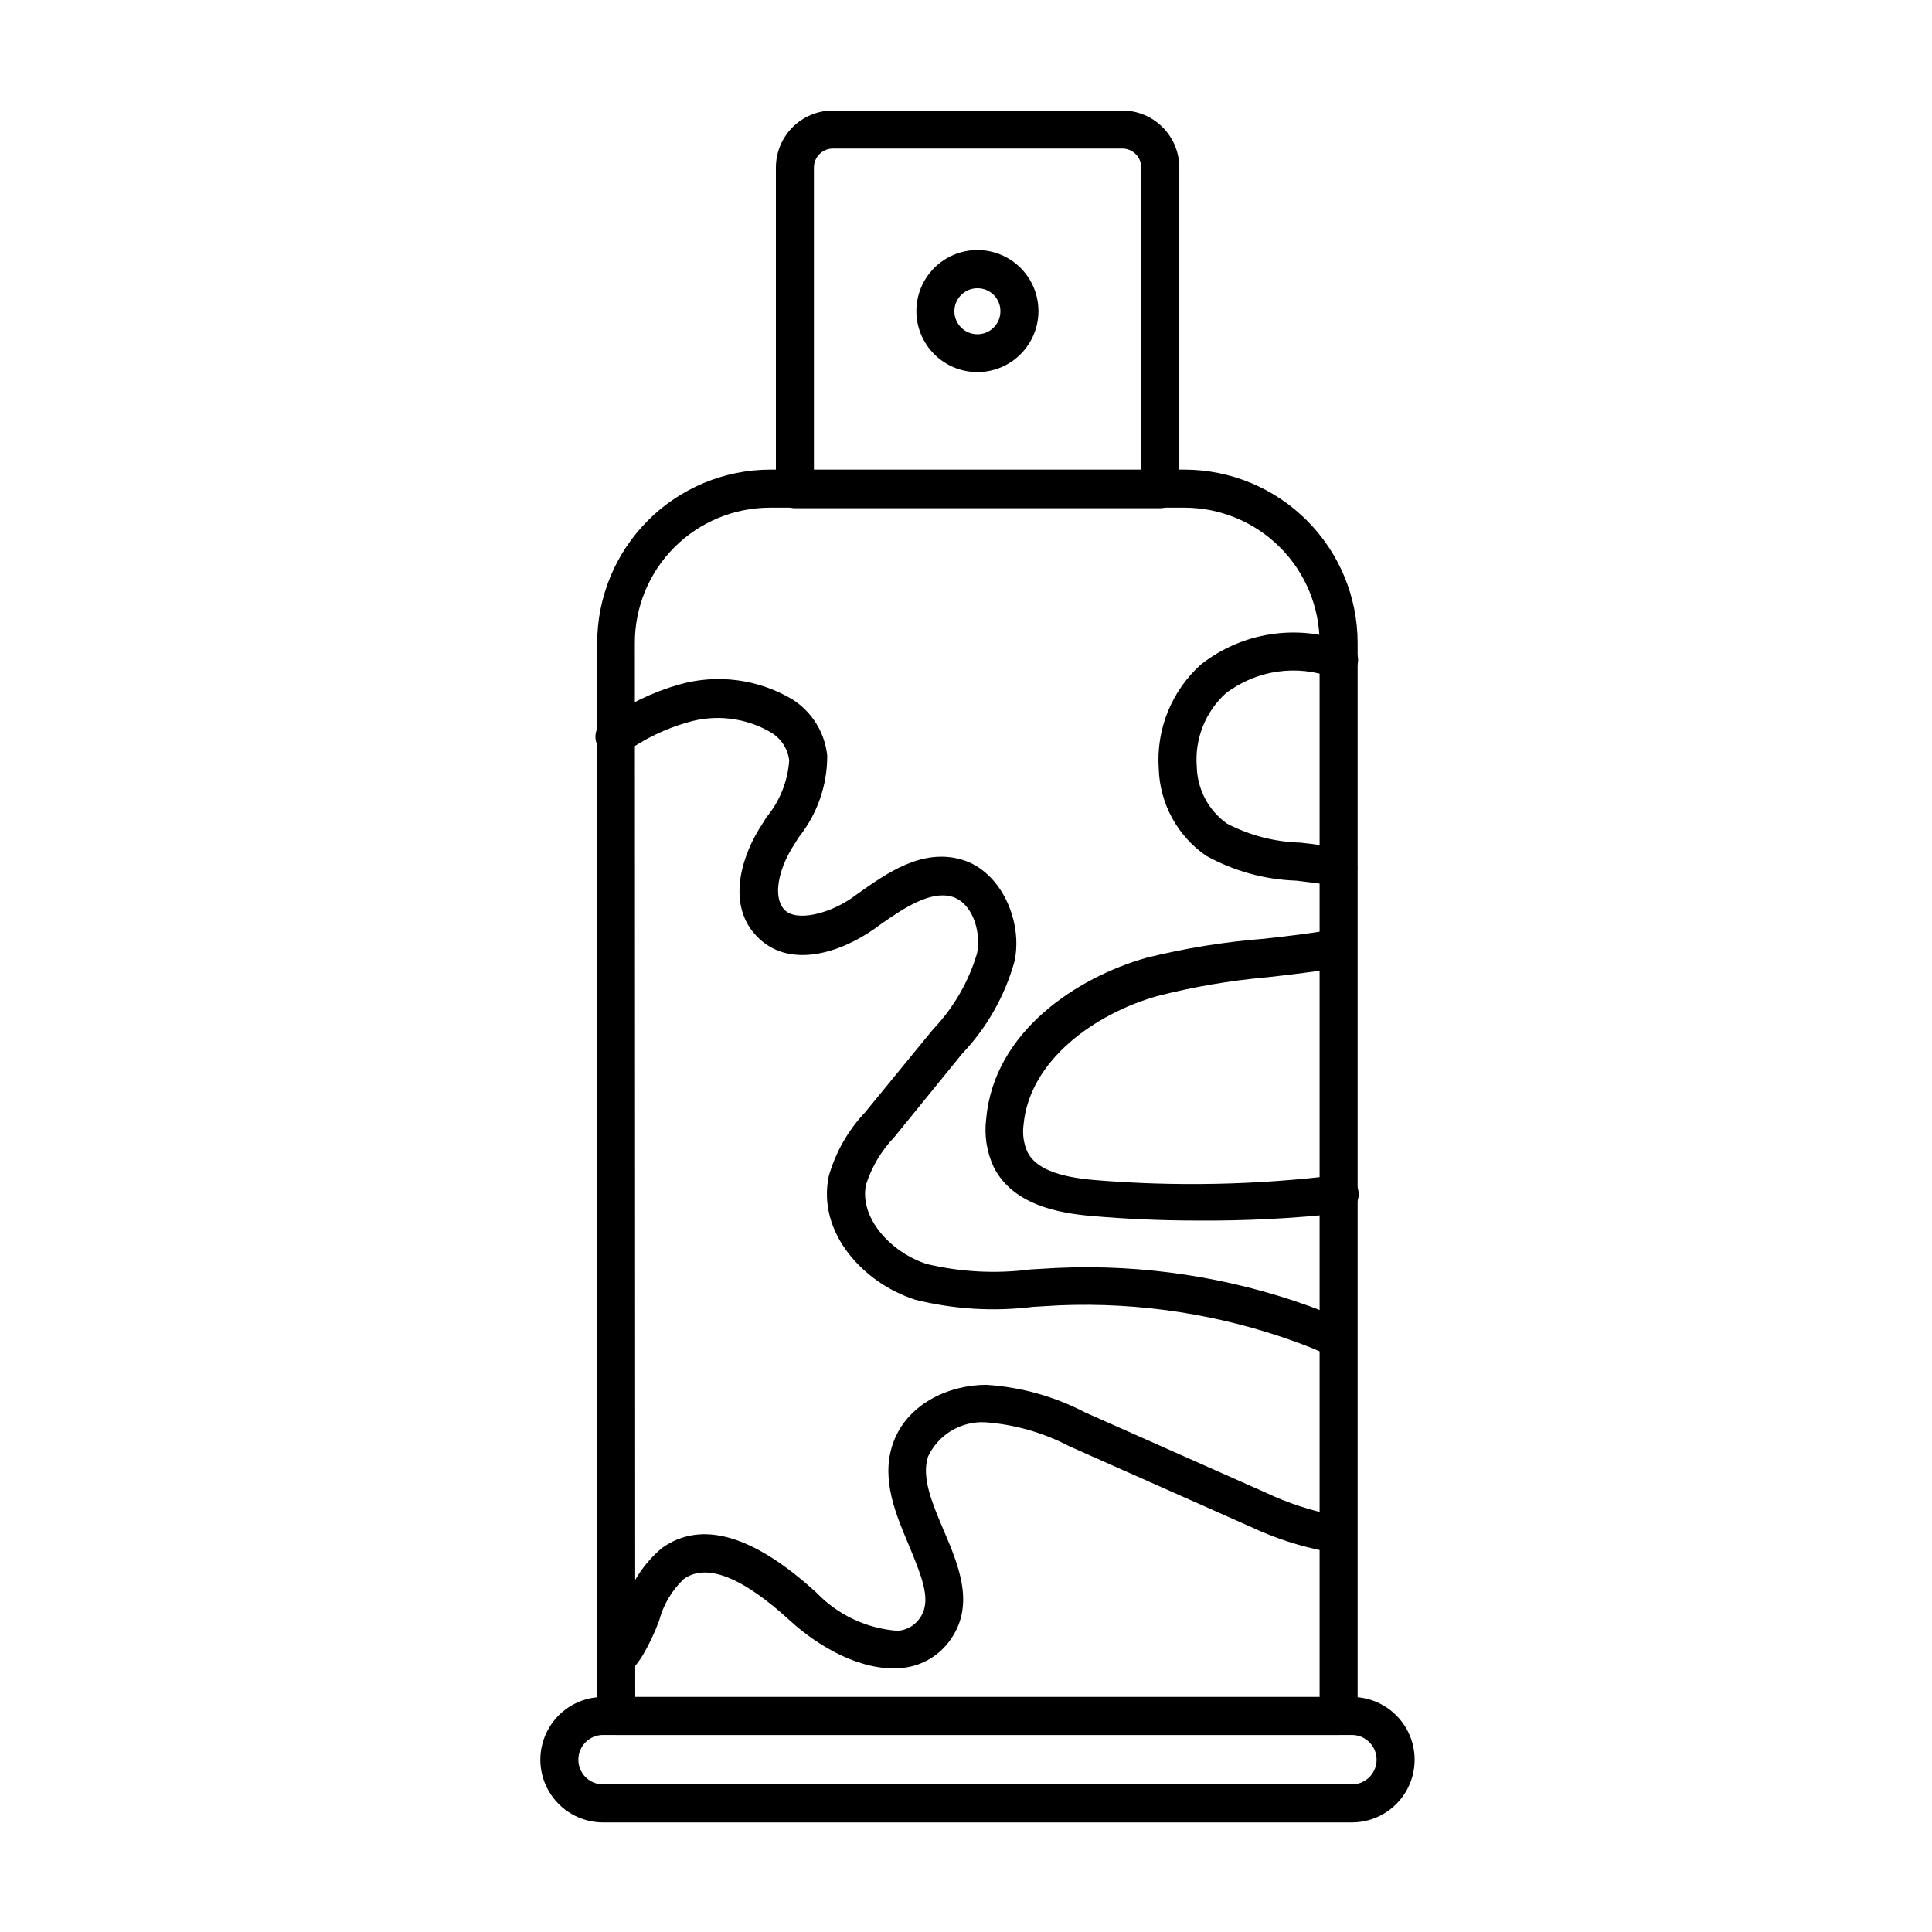
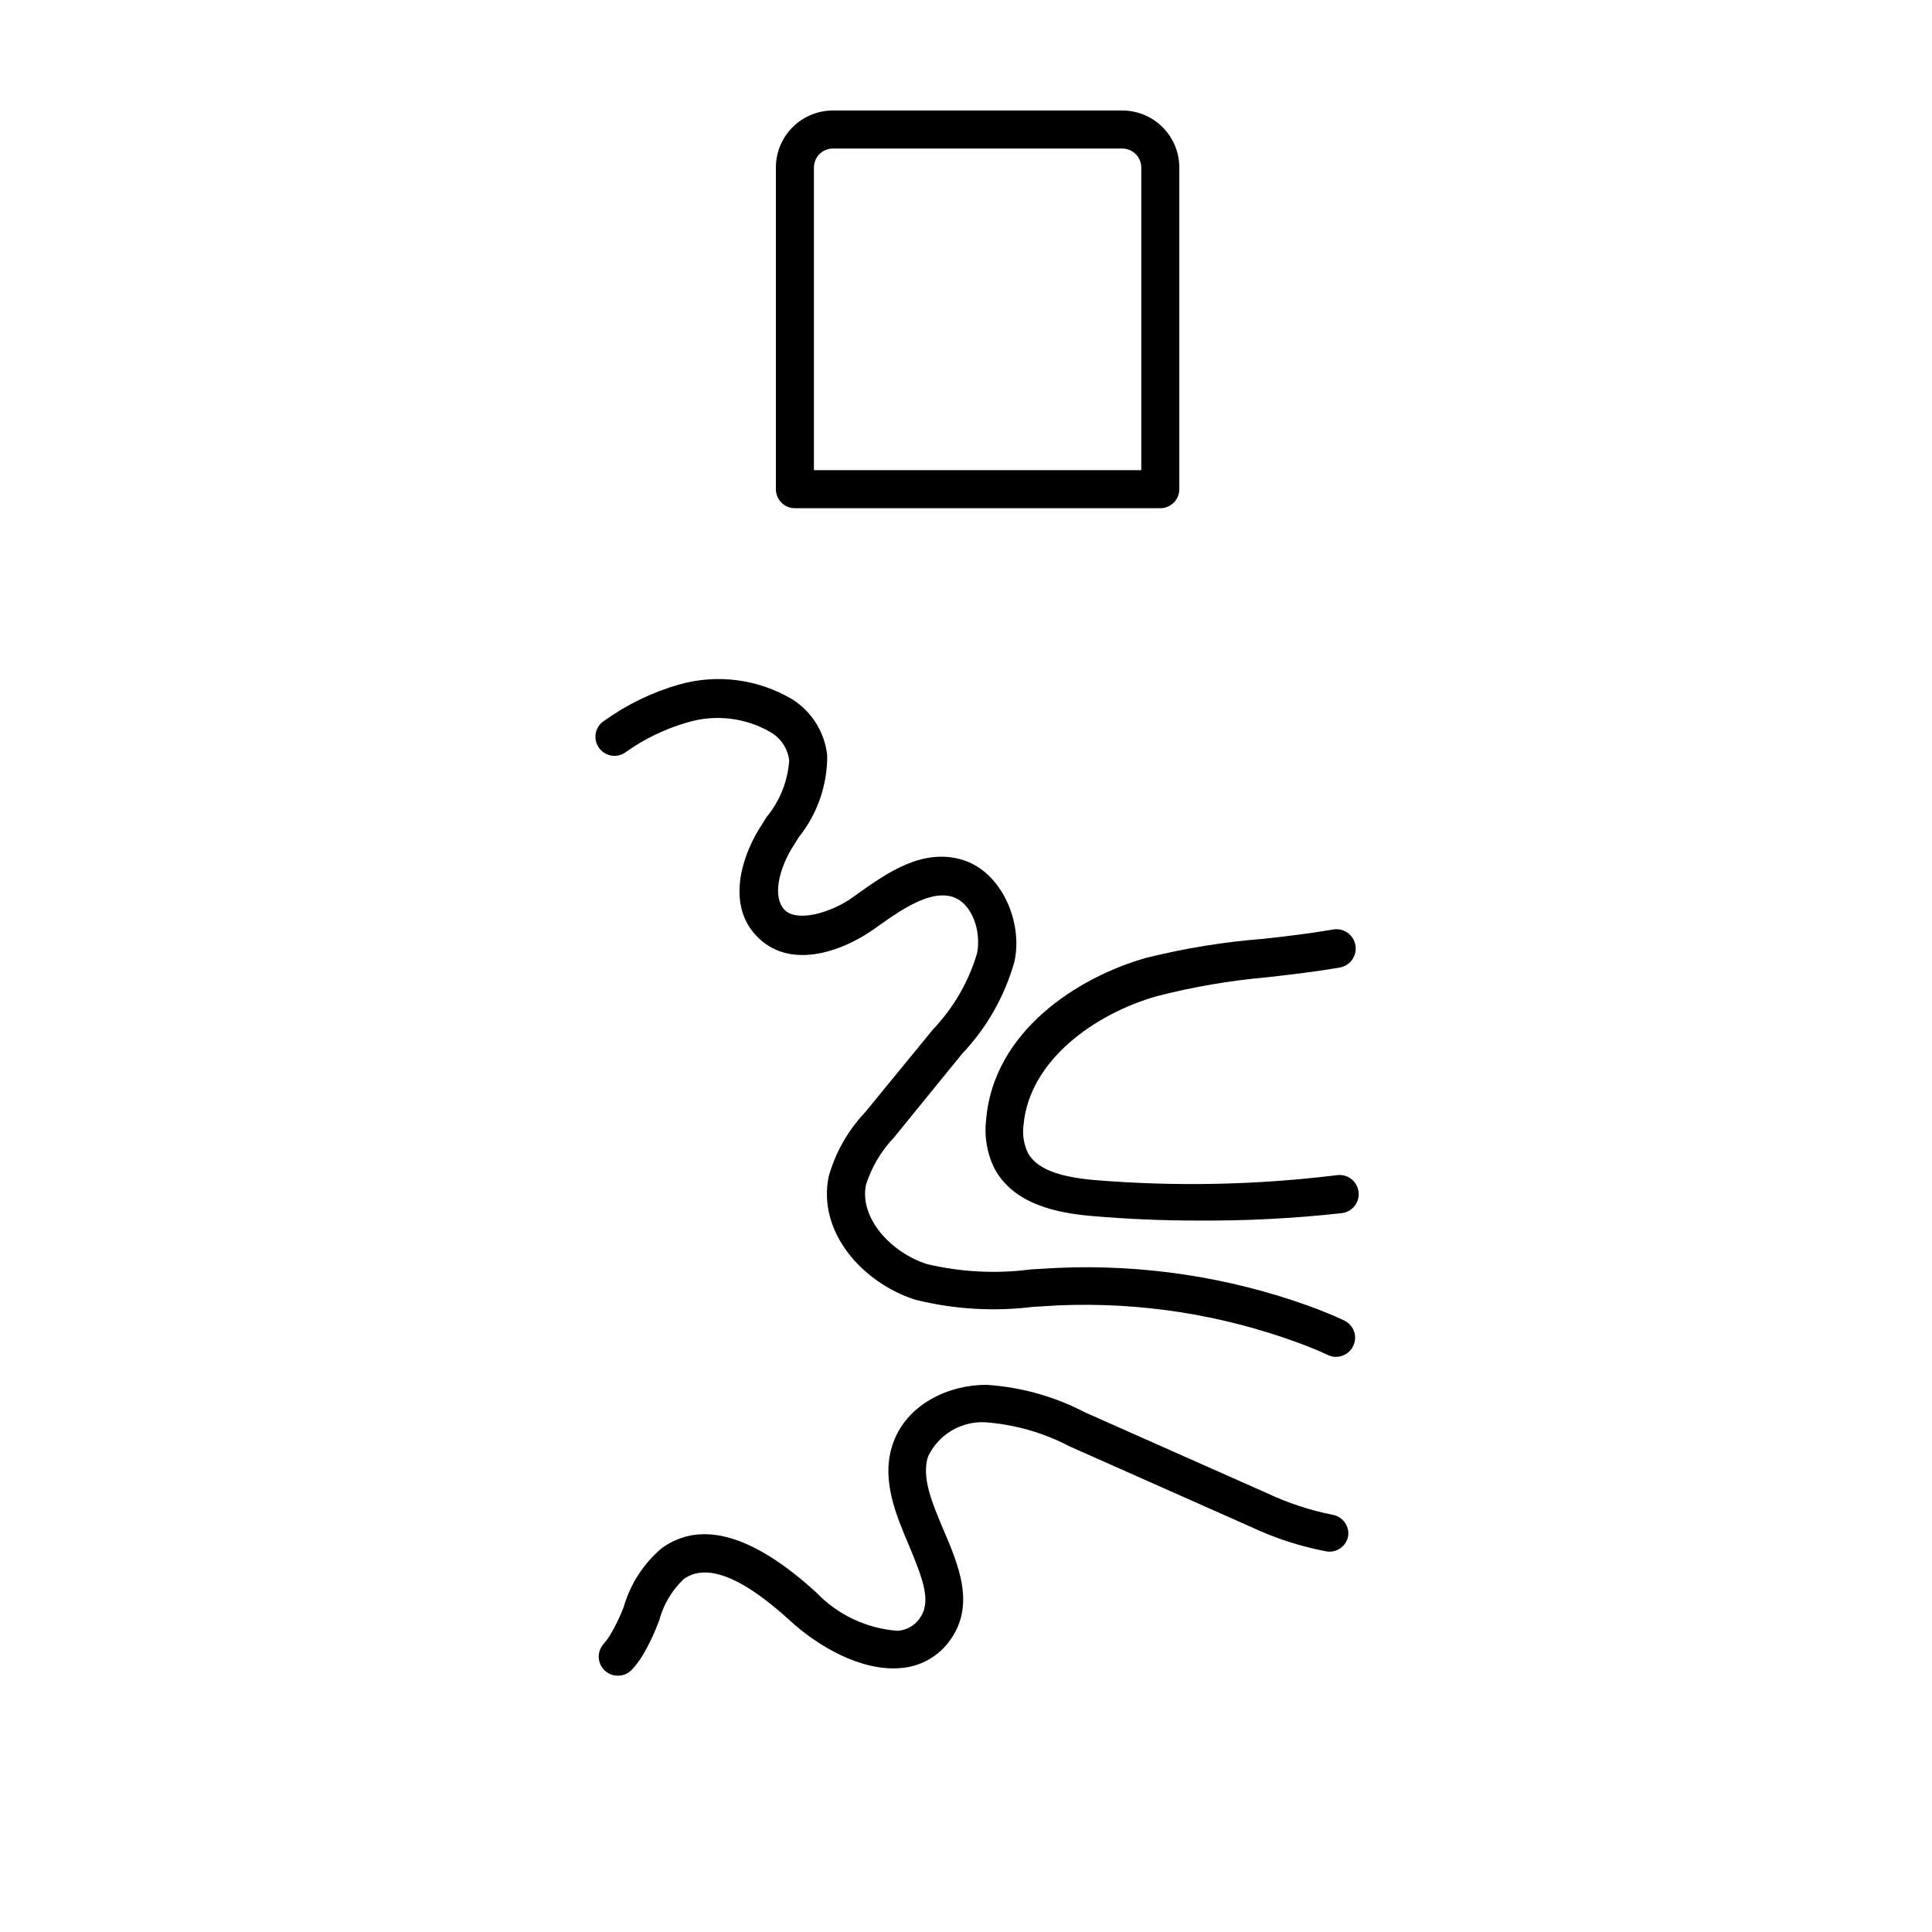
<svg xmlns="http://www.w3.org/2000/svg" fill="#000000" width="800px" height="800px" version="1.1" viewBox="144 144 512 512">
  <g>
    <path d="m451.49 278.68h-96.832c-2.781 0-5.039-2.254-5.039-5.035v-85.246c0-4.008 1.594-7.852 4.426-10.688 2.836-2.836 6.68-4.426 10.688-4.426h76.68c4.012 0 7.856 1.59 10.688 4.426 2.836 2.836 4.43 6.68 4.43 10.688v85.145c0.027 1.352-0.492 2.66-1.441 3.629-0.949 0.965-2.246 1.508-3.598 1.508zm-91.793-10.074h86.754v-80.207c0-1.336-0.531-2.617-1.477-3.562-0.941-0.945-2.227-1.477-3.562-1.477h-76.68c-2.781 0-5.035 2.258-5.035 5.039z" />
-     <path d="m403.02 242.61c-4.289 0-8.402-1.703-11.434-4.738-3.031-3.031-4.738-7.144-4.738-11.434s1.707-8.402 4.738-11.438c3.031-3.031 7.144-4.734 11.434-4.734 4.289 0 8.406 1.703 11.438 4.734 3.031 3.035 4.738 7.148 4.738 11.438s-1.707 8.402-4.738 11.434c-3.031 3.035-7.148 4.738-11.438 4.738zm0-22.219c-2.469 0-4.695 1.492-5.637 3.773-0.938 2.285-0.406 4.91 1.348 6.652 1.754 1.738 4.383 2.246 6.66 1.289 2.273-0.961 3.746-3.199 3.727-5.668 0-1.613-0.645-3.16-1.789-4.293-1.145-1.137-2.695-1.766-4.309-1.754z" />
-     <path d="m498.75 603.79h-191.45c-2.781 0-5.039-2.254-5.039-5.039v-284.4c0.016-12.16 4.848-23.82 13.441-32.422 8.594-8.602 20.246-13.449 32.406-13.477h109.78c12.168 0.016 23.836 4.856 32.438 13.457 8.605 8.605 13.445 20.273 13.461 32.441v284.4c0 1.336-0.531 2.617-1.477 3.562-0.945 0.945-2.227 1.477-3.562 1.477zm-186.41-10.078h181.37v-279.36c-0.012-9.496-3.793-18.602-10.508-25.316-6.715-6.715-15.816-10.492-25.312-10.504h-109.88c-9.488 0.012-18.59 3.793-25.297 10.508-6.707 6.715-10.473 15.82-10.473 25.312z" />
    <path d="m497.99 503.58c-0.734 0.004-1.461-0.172-2.113-0.504-2.57-1.211-5.34-2.316-8.516-3.477-20.078-7.277-41.387-10.562-62.723-9.672l-6.852 0.402h-0.004c-10.402 1.289-20.957 0.656-31.133-1.863-13.754-4.332-26.148-17.734-23.023-32.746v-0.004c1.797-6.332 5.098-12.141 9.621-16.926l17.984-21.965v-0.004c5.441-5.691 9.449-12.602 11.691-20.152 1.211-5.945-1.359-13.703-6.902-15.113s-12.395 2.973-18.793 7.508l-1.461 1.059c-9.219 6.5-22.922 10.883-31.387 1.812-7.305-7.758-4.434-19.598 0.707-28.113 0.656-1.059 1.359-2.117 2.016-3.223h-0.004c3.562-4.273 5.676-9.566 6.047-15.117-0.398-3.156-2.269-5.938-5.039-7.504-6.613-3.805-14.496-4.731-21.812-2.57-5.93 1.68-11.52 4.371-16.527 7.961-1.094 0.781-2.453 1.09-3.777 0.863s-2.504-0.973-3.273-2.074c-0.816-1.148-1.113-2.59-0.816-3.969 0.297-1.379 1.16-2.57 2.375-3.285 5.945-4.25 12.574-7.453 19.598-9.473 10.195-2.922 21.141-1.48 30.23 3.981 5.125 3.305 8.477 8.75 9.117 14.812 0.035 7.875-2.633 15.52-7.555 21.664l-1.914 3.074c-3.273 5.492-5.039 12.543-1.965 16.02 3.074 3.477 12.09 1.16 18.188-3.176l1.461-1.059c7.559-5.34 16.977-12.043 27.508-8.918 10.527 3.129 16.172 16.578 13.902 26.957-2.551 9.156-7.309 17.543-13.852 24.434l-17.988 22.117c-3.426 3.574-5.992 7.883-7.504 12.598-1.863 8.969 6.852 18.137 16.172 21.059 9.008 2.133 18.328 2.609 27.508 1.41l7.055-0.402h-0.004c22.645-1.004 45.27 2.418 66.605 10.074 3.426 1.258 6.5 2.519 9.32 3.828v0.004c1.25 0.566 2.211 1.617 2.668 2.91 0.457 1.293 0.367 2.715-0.25 3.941-0.855 1.746-2.641 2.844-4.586 2.82z" />
    <path d="m307.7 588.07c-1.223 0-2.406-0.449-3.324-1.258-2.082-1.84-2.285-5.016-0.453-7.106 0.629-0.73 1.199-1.504 1.715-2.316 1.453-2.418 2.684-4.965 3.676-7.609 1.75-6.055 5.258-11.453 10.078-15.516 10.43-7.508 24.234-3.527 41.012 11.84h-0.004c5.668 5.891 13.312 9.477 21.465 10.074 2.254-0.141 4.336-1.262 5.691-3.07 3.375-4.434 1.258-10.078-2.672-19.547-3.426-8.113-7.356-17.281-4.434-26.449 3.527-11.082 15.113-16.121 24.887-16.121l0.004-0.004c9.148 0.574 18.07 3.062 26.195 7.305l48.113 21.363h0.004c5.602 2.644 11.504 4.59 17.582 5.793 2.652 0.508 4.43 3.019 4.031 5.691-0.512 2.586-2.926 4.344-5.543 4.031-6.969-1.297-13.738-3.481-20.152-6.5l-48.113-21.363v0.004c-6.953-3.652-14.586-5.832-22.422-6.398-3.137-0.148-6.25 0.641-8.941 2.262-2.691 1.625-4.84 4.012-6.172 6.856-1.762 5.594 1.109 12.293 4.133 19.445 4.031 9.473 8.613 20.152 1.41 29.625-3.066 4.055-7.731 6.59-12.797 6.953-10.531 0.906-21.965-5.844-29.223-12.496-12.746-11.688-22.27-15.418-28.266-11.082h0.004c-3.144 2.984-5.398 6.789-6.5 10.984-1.176 3.176-2.625 6.246-4.332 9.168-0.805 1.328-1.734 2.574-2.773 3.731-0.977 1.113-2.394 1.738-3.879 1.711z" />
-     <path d="m498.14 378.74c-0.336 0.047-0.672 0.047-1.008 0-3.023-0.605-6.246-0.957-9.621-1.359-8.371-0.281-16.555-2.543-23.883-6.602-7.602-5.246-12.258-13.793-12.543-23.023-0.742-10.477 3.406-20.707 11.234-27.711 10.824-8.453 25.242-10.719 38.137-5.996 2.644 0.879 4.078 3.731 3.199 6.375-0.875 2.644-3.731 4.074-6.371 3.199-9.566-3.641-20.332-2.078-28.465 4.133-5.41 4.938-8.238 12.094-7.66 19.395 0.129 6.023 3.102 11.625 8.012 15.113 6.012 3.141 12.664 4.863 19.445 5.039 3.477 0.402 7.055 0.805 10.531 1.562 2.781 0.277 4.812 2.758 4.535 5.543-0.281 2.781-2.762 4.812-5.543 4.531z" />
+     <path d="m498.14 378.74z" />
    <path d="m461.26 467.46c-9.305 0-18.625-0.402-27.961-1.211-8.715-0.754-20.859-2.922-25.945-12.949v0.004c-1.848-3.957-2.547-8.359-2.016-12.695 2.016-23.277 24.133-37.586 42.422-42.773h-0.004c10.191-2.531 20.57-4.219 31.035-5.039 6.098-0.656 12.395-1.41 18.488-2.469h0.004c2.781-0.484 5.434 1.375 5.918 4.156 0.488 2.785-1.375 5.434-4.156 5.922-6.398 1.109-12.898 1.863-19.145 2.57-9.91 0.867-19.734 2.555-29.371 5.035-16.426 4.684-33.656 16.977-35.266 33.957-0.355 2.481-0.008 5.012 1.008 7.305 2.117 4.231 7.758 6.602 17.836 7.457h-0.004c21.418 1.766 42.961 1.324 64.285-1.309 2.785-0.336 5.312 1.652 5.644 4.434 0.332 2.781-1.652 5.309-4.434 5.641-12.73 1.41-25.531 2.066-38.34 1.965z" />
-     <path d="m502.27 626.96h-198.45c-5.938 0-11.426-3.168-14.398-8.312-2.969-5.144-2.969-11.48 0-16.625 2.973-5.144 8.461-8.312 14.398-8.312h198.45c5.938 0 11.426 3.168 14.398 8.312 2.969 5.144 2.969 11.48 0 16.625-2.973 5.144-8.461 8.312-14.398 8.312zm-198.45-23.176h-0.004c-3.617 0-6.547 2.934-6.547 6.551 0 3.617 2.93 6.547 6.547 6.547h198.45c3.617 0 6.547-2.93 6.547-6.547 0-3.617-2.93-6.551-6.547-6.551z" />
  </g>
</svg>